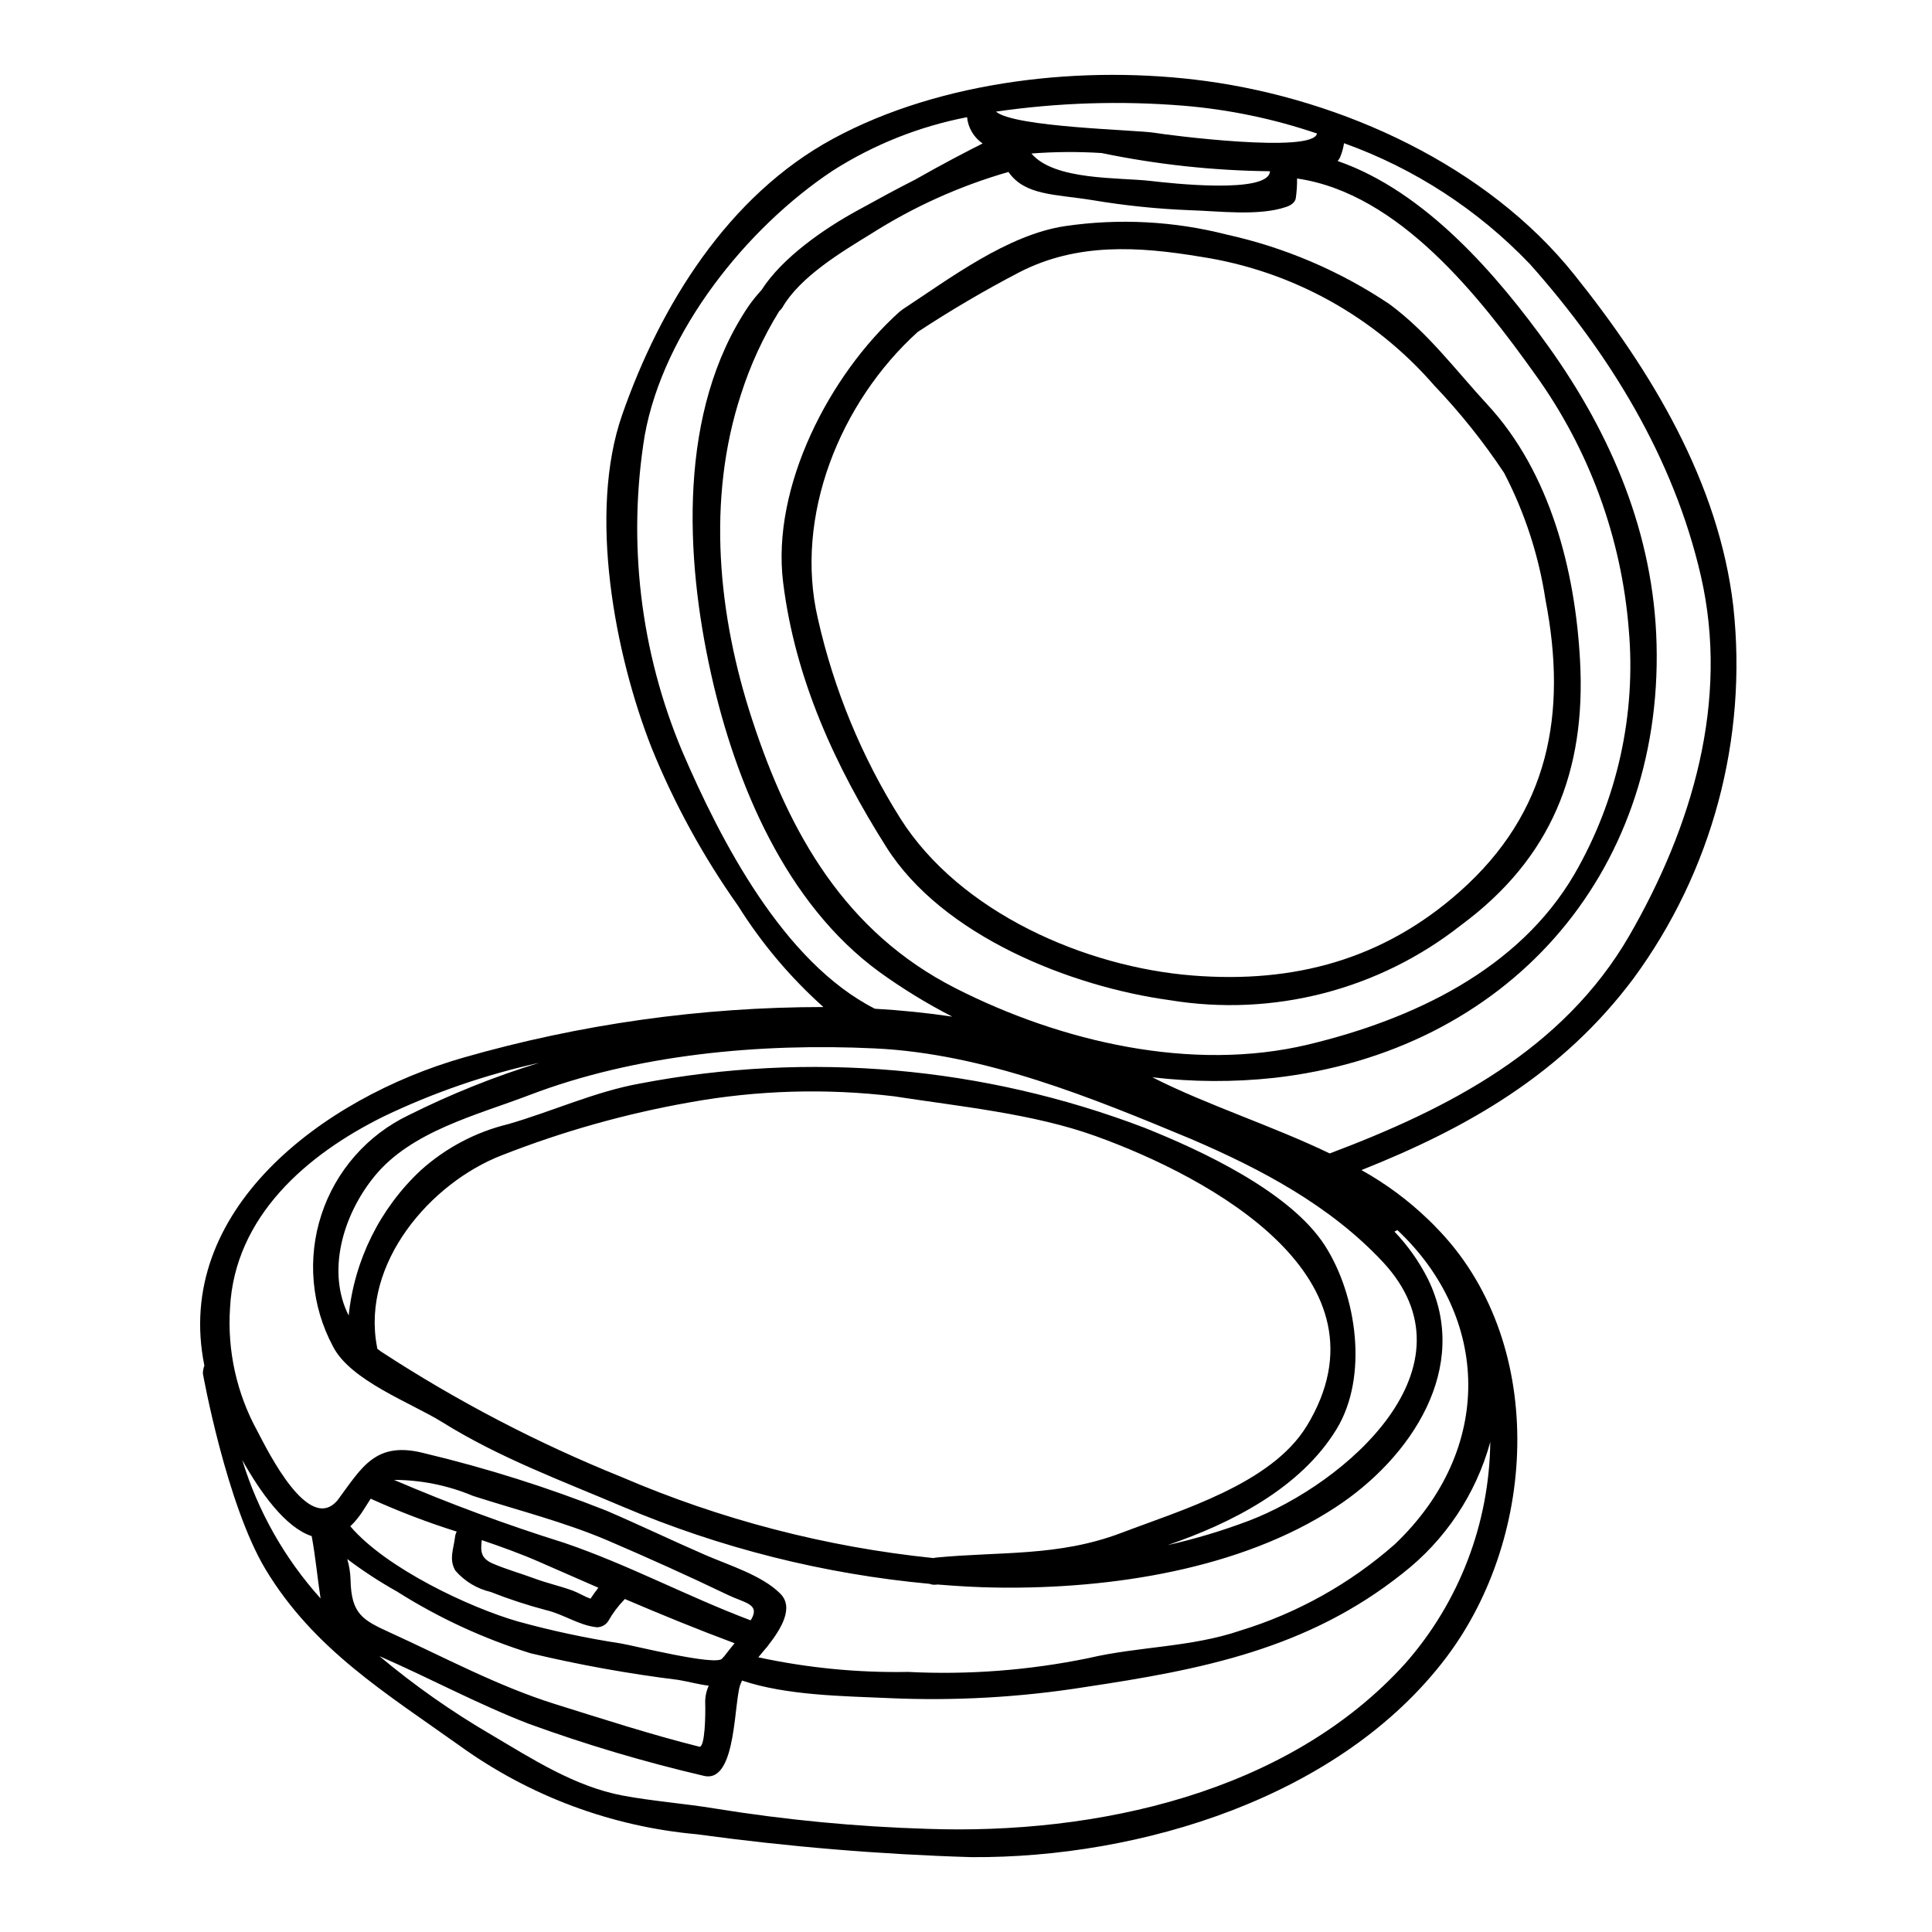
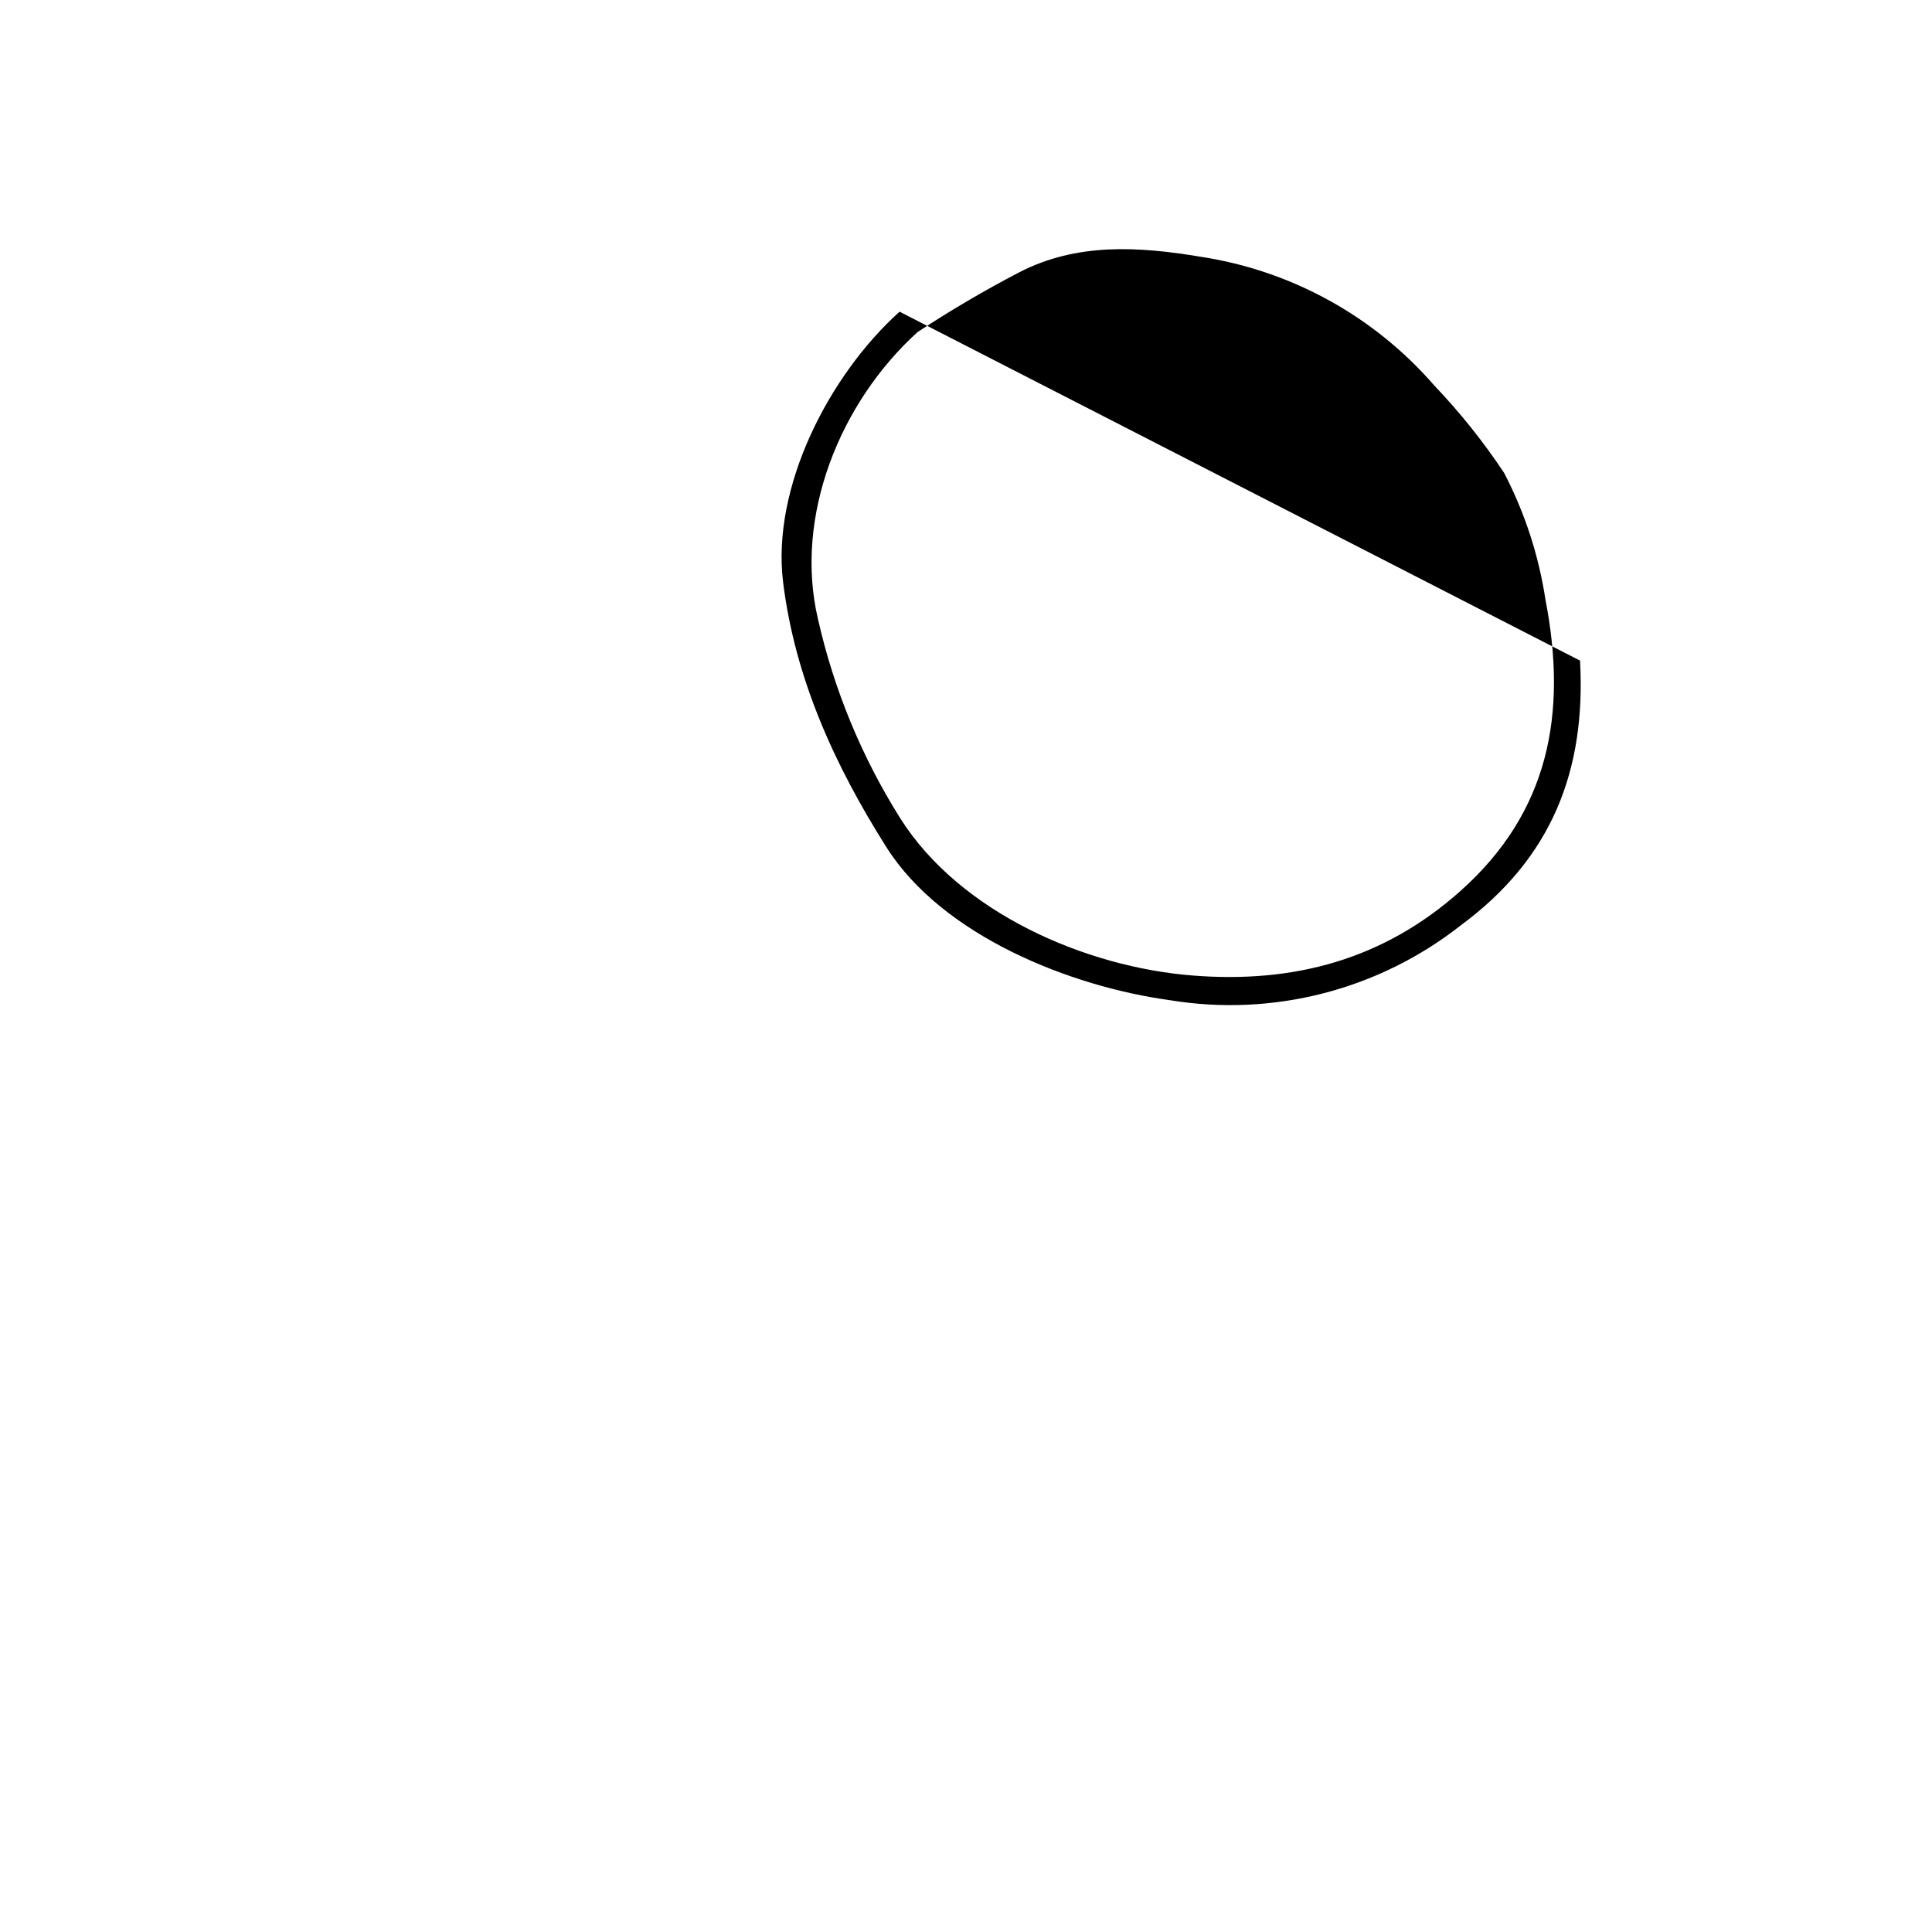
<svg xmlns="http://www.w3.org/2000/svg" fill="#000000" width="800px" height="800px" version="1.1" viewBox="144 144 512 512">
  <g>
-     <path d="m603.35 304.75c3.82 34.992-5.609 70.141-26.434 98.52-18.965 25.383-44.023 39.637-72.117 50.816 6.465 3.594 12.434 8.016 17.75 13.156 0.375 0.344 0.719 0.684 1.094 1.062 0.246 0.281 0.562 0.531 0.812 0.844 29.406 29.719 27.375 81.523 2.848 114.05-28.062 37.148-81.121 53.242-125.84 52.965-24.348-0.734-48.637-2.758-72.77-6.062-22.633-2.027-44.301-10.102-62.746-23.371-19.68-14.031-38.809-25.656-51.562-46.809-10.434-17.375-16.621-51.898-16.621-51.898 0.004-0.727 0.137-1.449 0.395-2.125-8.348-41.125 31.328-70.906 68.543-81.59 31.051-8.91 63.199-13.434 95.504-13.434-8.777-7.848-16.402-16.898-22.648-26.875-9.207-13.012-16.883-27.039-22.879-41.809-9.777-24.871-16.871-62.238-7.809-88.238 10.125-29.059 28.09-58.121 55.891-73.184 28.766-15.59 66.797-19.652 98.918-15.277 36.184 4.941 74.367 22.402 97.457 51.215 20.371 25.434 38.371 55.023 42.211 88.043zm-27.551 87.18c16.621-28.812 26.586-62.117 18.934-95.367-7.188-31.184-24.152-58.809-45.266-82.555v0.004c-13.715-14.375-30.59-25.355-49.289-32.062-0.16 1.098-0.445 2.18-0.844 3.219-0.176 0.551-0.465 1.062-0.848 1.5 23.312 8.062 42.434 30.402 55.934 49.242 16.684 23.34 27.871 49.742 28.586 78.805 1.574 61.277-39.867 107.96-101.33 114.93h0.004c-10.742 1.164-21.578 1.113-32.309-0.156 14.527 7.371 31.559 12.75 47.023 20.184 31.312-11.801 61.832-27.395 79.402-57.734zm-14.531-16.312c11.328-19.613 16.344-42.238 14.375-64.805-1.938-24.32-10.484-47.648-24.719-67.465-14.629-20.465-36.062-48.109-63.188-52.043 0.023 1.742-0.09 3.488-0.34 5.215-0.184 1.219-1.438 1.941-2.531 2.312-7.281 2.5-17.906 1.094-25.496 0.875-8.641-0.336-17.25-1.223-25.777-2.656-9.938-1.621-17.969-1.18-22.34-7.477l-0.004-0.004c-12.871 3.695-25.145 9.223-36.441 16.418-7.688 4.723-18.746 11.312-23.465 19.5h-0.004c-0.223 0.367-0.508 0.695-0.84 0.969-4.254 6.898-7.652 14.289-10.117 22.008-9.156 27.906-6.094 58.715 2.969 86.305 9.84 30.09 24.625 56.246 53.867 71.117 27.844 14.168 62.617 22.34 93.555 14.906 27.527-6.621 55.645-19.73 70.492-45.168zm-44.766 209.11c14.234-16.223 22.191-37.004 22.438-58.586-3.793 13.82-11.953 26.043-23.262 34.844-25.219 20.074-53.34 25.496-84.273 30.121l-0.004 0.004c-17.156 2.715-34.543 3.688-51.898 2.902-12.027-0.531-27.059-0.688-38.871-4.656-0.059 0.191-0.133 0.383-0.219 0.562-2.062 3.781-0.906 26.934-9.938 24.684-15.707-3.664-31.18-8.266-46.34-13.777-13.527-5.219-26.34-12.16-39.59-17.938l0.004 0.004c9.246 7.746 19.137 14.699 29.559 20.777 10.996 6.5 22.184 13.777 34.965 16.184 8.094 1.5 16.375 2.094 24.496 3.438 18.594 3.008 37.367 4.805 56.195 5.371 44.574 1.562 95.539-9.344 126.74-43.934zm5.906-101.8c11.5 23.434-4.406 47.402-24.434 60.492-25.191 16.531-59.711 21.688-89.457 21.309-5.309-0.059-10.656-0.375-15.996-0.812l-0.004 0.004c-0.168-0.004-0.336 0.004-0.504 0.031-0.559 0.066-1.129-0.008-1.652-0.219-28.043-2.586-55.52-9.496-81.445-20.496-16.312-6.938-32.621-12.938-47.746-22.371-8.188-5.094-24.246-10.938-28.902-20-5.766-10.75-6.879-23.391-3.082-34.984 3.793-11.594 12.168-21.129 23.176-26.387 11.109-5.555 22.656-10.184 34.527-13.84-14.238 3.144-28.066 7.914-41.215 14.219-20.309 10.027-39.496 26.465-40.715 50.773-0.742 11.316 1.762 22.613 7.219 32.555 2.938 5.625 13.684 27.402 21.277 18.375 6.5-8.75 10.059-15.875 23.184-12.406 16.375 3.91 32.453 8.988 48.105 15.188 8.781 3.781 17.375 7.906 26.152 11.719 6.156 2.688 15.031 5.375 19.871 10.234 3.656 3.625 0.395 9.156-3.246 13.812v-0.004c-0.164 0.27-0.363 0.512-0.594 0.723-0.656 0.812-1.344 1.625-1.969 2.363v-0.004c13.047 2.816 26.371 4.117 39.715 3.875 16.004 0.805 32.047-0.426 47.742-3.652 13.406-3.148 27.059-2.812 40.309-7.312 15.09-4.625 29.023-12.406 40.875-22.832 26.586-25.281 25.191-60.309 0.715-83.305-0.234 0.18-0.504 0.312-0.789 0.395 3.566 3.723 6.559 7.957 8.883 12.559zm-47.523 64.117c25.586-9.75 61.617-40.809 35.496-68.711-13.906-14.844-32.184-24.527-50.68-32.465-26.559-11.059-54.809-22.656-83.898-24.031-30.211-1.438-63.211 1.531-91.613 12.406-13.812 5.277-31.152 9.496-40.934 21.465-8.535 10.469-12.688 25.406-6.844 36.934l-0.008 0.004c1.504-14.719 8.285-28.391 19.094-38.496 6.59-5.941 14.559-10.152 23.184-12.246 11.621-3.344 23.094-8.66 35.031-10.781 44.73-8.562 90.961-4.508 133.52 11.719 15.121 6.031 38.746 16.996 47.902 31.277 8.434 13.156 11.559 34.684 3.062 48.621-9.527 15.621-27.84 24.934-44.809 30.746v-0.004c7.301-1.645 14.48-3.793 21.484-6.438zm15.375-25.062c23.871-39.152-25.465-65.93-55.871-76.898-16.531-5.969-36.184-7.871-53.496-10.559-17.953-2.144-36.129-1.617-53.926 1.574-17.09 3.008-33.836 7.719-49.988 14.062-18.871 7.309-37.246 28.562-33.09 50.641 0.051 0.191 0.074 0.395 0.066 0.594 0.348 0.246 0.656 0.531 1.031 0.789v-0.004c20.102 13.121 41.434 24.246 63.695 33.223 26.305 11.312 54.172 18.559 82.656 21.496 0.223-0.059 0.453-0.102 0.684-0.125 17.125-1.656 32.375-0.219 49.027-6.5 15.852-6.039 39.848-13.012 49.191-28.289zm-40.297-342.79c3.438 0.594 41.992 5.566 43.055 0.188l0.004 0.004c-11.461-3.902-23.359-6.375-35.426-7.375-16.559-1.344-33.215-0.816-49.652 1.574 4.867 4.188 37.395 4.824 42.02 5.609zm30.59 10.188h0.004c-14.996-0.164-29.941-1.777-44.625-4.824-6.191-0.395-12.402-0.352-18.59 0.125 6.062 7.219 23.34 6.297 31.652 7.277 4.812 0.562 31.246 3.562 31.562-2.562zm-76.148-7.356c-2.332-1.602-3.844-4.152-4.125-6.969-12.648 2.438-24.727 7.246-35.59 14.172-22.777 15.09-44.871 42.586-49.836 70.18v-0.004c-4.609 28.273-1.164 57.273 9.934 83.68 10.234 23.809 26.844 55.93 51.059 68.242 6.906 0.395 13.777 1.094 20.531 2.094v0.004c-6.75-3.461-13.227-7.43-19.375-11.875-24.746-18.074-38.059-49.824-44.559-78.945-6.902-30.902-8.809-69.773 9.938-97.492 1.039-1.48 2.176-2.891 3.406-4.215 5.512-8.66 16.746-16.375 25.402-21.094 5.406-2.969 10.344-5.688 15.25-8.156 7.258-4.125 13.715-7.496 17.965-9.621zm-61.211 390.95c2.156-3.938-1.906-4.188-6.246-6.277-10.406-5.004-21.094-9.812-31.715-14.375-11.688-5-23.871-8.031-35.906-11.906-6.621-2.777-13.727-4.215-20.906-4.231 14.715 6.316 29.746 11.879 45.027 16.656 17 5.777 32.777 14.281 49.465 20.559 0.094-0.141 0.188-0.266 0.281-0.426zm-7.277 9.969c0.875-1.156 1.812-2.312 2.754-3.473-9.719-3.621-19.438-7.594-29.09-11.719-0.062 0.062-0.121 0.156-0.184 0.219l-0.004 0.008c-1.602 1.652-2.988 3.504-4.125 5.508-0.652 1.102-1.844 1.77-3.125 1.754-4.723-0.5-8.75-3.441-13.383-4.531-4.996-1.316-9.91-2.926-14.715-4.824-3.644-0.852-6.926-2.828-9.371-5.656-1.75-3-0.473-5.688-0.094-8.84h-0.004c0.051-0.527 0.211-1.039 0.469-1.5-7.769-2.441-15.387-5.356-22.809-8.719-1.156 1.746-2.188 3.543-3.004 4.594-0.09 0.121-0.184 0.215-0.281 0.344l0.004-0.004c-0.086 0.133-0.18 0.258-0.281 0.375-0.559 0.719-1.176 1.387-1.844 2 9.562 11.219 31.781 21.594 44.402 25.219 8.988 2.481 18.117 4.43 27.34 5.84 3.281 0.531 25.25 6.062 26.812 4 0.156-0.211 0.336-0.41 0.531-0.59zm-5.031 12.309v0.004c-0.031-1.562 0.289-3.109 0.938-4.531-2.562-0.312-5.312-1.062-8.035-1.531-13.18-1.629-26.262-3.984-39.184-7.062-12.477-3.879-24.387-9.383-35.422-16.375-4.574-2.562-8.969-5.434-13.156-8.59 0.527 1.793 0.82 3.644 0.875 5.512 0.188 9.098 3.219 10.656 10.527 14 14.406 6.562 28.406 14.121 43.59 18.895 12.621 3.938 25.434 8.094 38.277 11.312 1.59 0.402 1.68-8.816 1.59-11.629zm-30.406-27.578c0.688-1 1.348-1.969 2.094-2.91-5.188-2.277-10.375-4.531-15.496-6.777-5.035-2.219-10.188-4.062-15.406-5.844-0.316 2.875-0.348 4.812 2.938 6.219 3.543 1.531 7.281 2.562 10.906 3.906 3.406 1.281 6.902 2.031 10.309 3.281 1.469 0.551 3.094 1.555 4.656 2.125zm-71.52-0.062c-0.848-5.441-1.348-11.156-2.363-16.531-7-2.277-13.652-11.688-18.406-20.184 4.16 13.605 11.246 26.137 20.77 36.707z" />
-     <path d="m562.73 319.07c1.594 29.215-7.531 52.367-31.559 70.117-21.797 17.16-49.805 24.371-77.18 19.867-26.25-3.594-60.223-17-75.117-40.59-13.59-21.5-24.184-44.59-27.34-70.148-3.125-25.281 12.281-55.027 30.871-71.715v0.004c0.105-0.09 0.223-0.176 0.344-0.25 0.117-0.113 0.242-0.219 0.375-0.312 12.527-8.215 27.871-19.84 43.117-22.121 14.301-2.098 28.871-1.332 42.871 2.25 15.363 3.394 29.953 9.625 43.031 18.371 10.215 7.504 17.59 17.531 26.121 26.766 16.559 17.957 23.184 43.859 24.465 67.762zm-31.809 61.148c23.59-20.938 28.496-47.059 22.652-77.246v0.004c-1.781-11.742-5.484-23.113-10.965-33.648-5.477-8.246-11.668-15.996-18.5-23.156-15.922-18.355-37.848-30.449-61.867-34.121-16.5-2.754-32.844-3.781-48.152 4.125-9.23 4.812-18.207 10.09-26.902 15.809-20.625 18.684-32.777 48.871-26.434 75.992 4.223 18.746 11.605 36.637 21.84 52.902 15.777 24.953 48.996 39.43 77.586 41.652 26.684 2.094 50.371-4.191 70.742-22.312z" />
+     <path d="m562.73 319.07c1.594 29.215-7.531 52.367-31.559 70.117-21.797 17.16-49.805 24.371-77.18 19.867-26.25-3.594-60.223-17-75.117-40.59-13.59-21.5-24.184-44.59-27.34-70.148-3.125-25.281 12.281-55.027 30.871-71.715v0.004zm-31.809 61.148c23.59-20.938 28.496-47.059 22.652-77.246v0.004c-1.781-11.742-5.484-23.113-10.965-33.648-5.477-8.246-11.668-15.996-18.5-23.156-15.922-18.355-37.848-30.449-61.867-34.121-16.5-2.754-32.844-3.781-48.152 4.125-9.23 4.812-18.207 10.09-26.902 15.809-20.625 18.684-32.777 48.871-26.434 75.992 4.223 18.746 11.605 36.637 21.84 52.902 15.777 24.953 48.996 39.43 77.586 41.652 26.684 2.094 50.371-4.191 70.742-22.312z" />
  </g>
</svg>